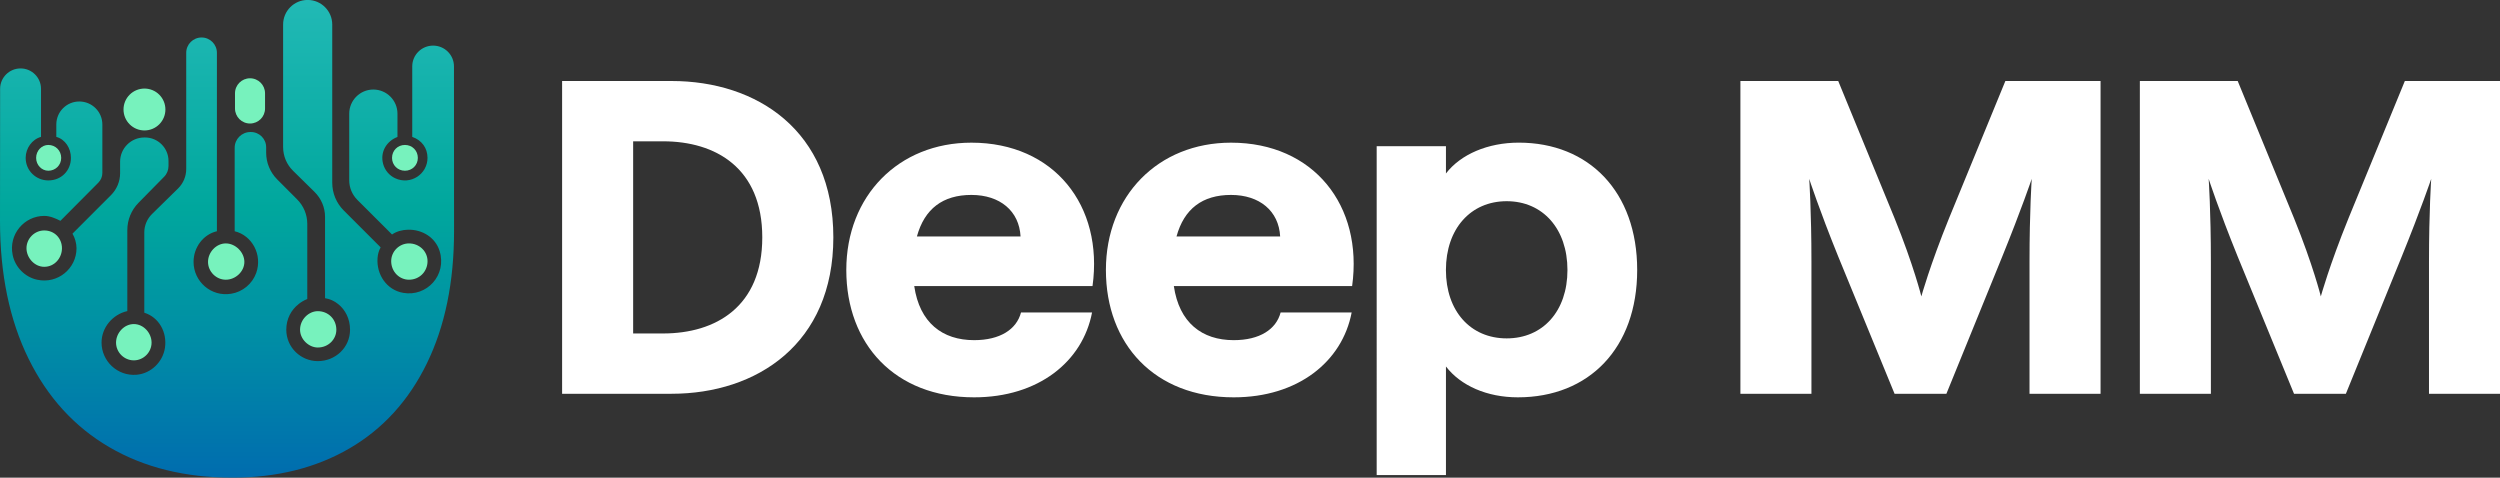
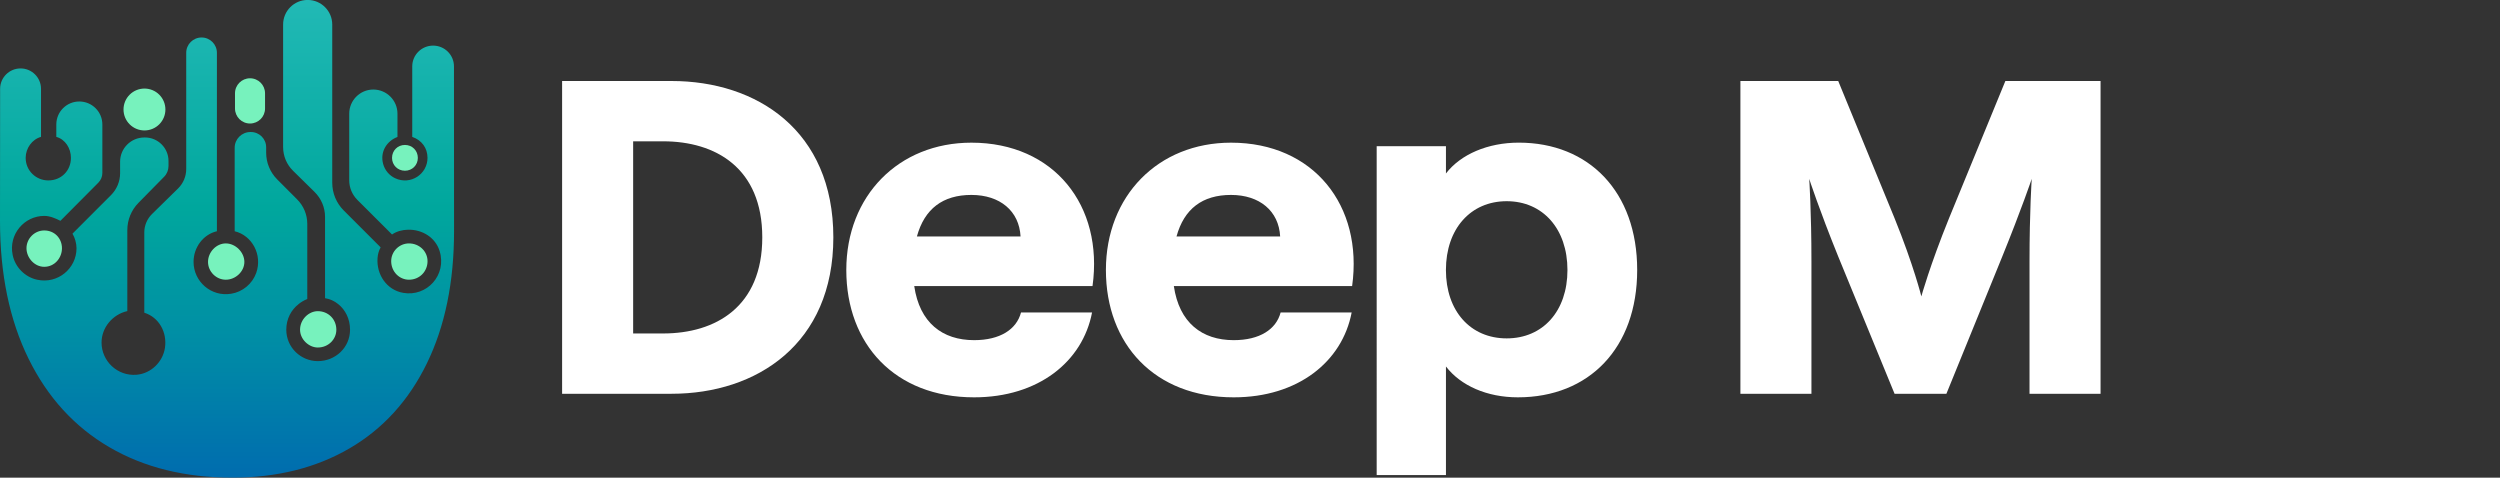
<svg xmlns="http://www.w3.org/2000/svg" version="1.1" id="LOGO_WT_SVG" x="0px" y="0px" viewBox="0 0 920.33 175.84" xml:space="preserve">
  <rect x="0" y="0" width="920.33" height="175.84" fill="#333333" stroke="none" />
  <style type="text/css">
	.LOGO_WT_SVG_0{fill:#77F2BD;}
	.LOGO_WT_SVG_1{fill:url(#LOGO_SVG_LG);}
	.LOGO_WT_SVG_2{fill:#FFFFFF;}
</style>
  <g>
    <g>
      <g>
        <path class="LOGO_WT_SVG_0" d="M16.28,98.22c3.87,0,6.53-3.3,6.53-6.83c0-3.58-2.66-6.55-6.53-6.55c-3.56,0-6.53,2.97-6.53,6.55     C9.76,94.93,12.72,98.22,16.28,98.22z" />
-         <path class="LOGO_WT_SVG_0" d="M17.78,62.85c2.66,0,4.75-2.07,4.75-4.72c0-2.7-2.09-4.77-4.75-4.77c-2.39,0-4.48,2.07-4.48,4.77     C13.3,60.78,15.38,62.85,17.78,62.85z" />
        <path class="LOGO_WT_SVG_0" d="M149.07,62.85c2.68,0,4.75-2.07,4.75-4.72c0-2.7-2.07-4.77-4.75-4.77c-2.68,0-4.75,2.07-4.75,4.77     C144.32,60.78,146.39,62.85,149.07,62.85z" />
        <path class="LOGO_WT_SVG_0" d="M116.99,127.93c3.87,0,6.83-2.99,6.83-6.55c0-3.87-2.97-6.83-6.83-6.83c-3.27,0-6.53,2.97-6.53,6.83     C110.46,124.94,113.71,127.93,116.99,127.93z" />
        <path class="LOGO_WT_SVG_0" d="M83.13,102.97c3.56,0,6.83-2.99,6.83-6.55c0-3.56-3.27-6.81-6.83-6.81c-3.56,0-6.55,3.25-6.55,6.81     C76.58,99.98,79.57,102.97,83.13,102.97z" />
        <path class="LOGO_WT_SVG_0" d="M144.01,96.14c0,3.85,2.97,6.83,6.55,6.83c3.85,0,6.83-2.99,6.83-6.83c0-3.58-2.99-6.53-6.83-6.53     C146.98,89.61,144.01,92.55,144.01,96.14z" />
-         <path class="LOGO_WT_SVG_0" d="M49.27,132.66c3.56,0,6.53-2.97,6.53-6.53c0-3.56-2.97-6.83-6.53-6.83c-3.58,0-6.55,3.27-6.55,6.83     C42.72,129.69,45.68,132.66,49.27,132.66z" />
        <path class="LOGO_WT_SVG_0" d="M45.47,40.31c0,4.26,3.45,7.71,7.71,7.71c4.26,0,7.71-3.45,7.71-7.71c0-4.26-3.45-7.71-7.71-7.71     C48.92,32.61,45.47,36.06,45.47,40.31z" />
        <path class="LOGO_WT_SVG_0" d="M86.51,39.94c0,3.05,2.47,5.53,5.53,5.53s5.53-2.47,5.53-5.53l0-5.59c0-3.05-2.47-5.53-5.53-5.53     c-3.05,0-5.53,2.47-5.53,5.53V39.94z" />
      </g>
      <g>
        <linearGradient id="LOGO_SVG_LG" gradientUnits="userSpaceOnUse" x1="83.578" y1="187.097" x2="83.578" y2="-12.327">
          <stop offset="0" style="stop-color:#0065B1" />
          <stop offset="0.341" style="stop-color:#0091A4" />
          <stop offset="0.554" style="stop-color:#00A79D" />
          <stop offset="1" style="stop-color:#27BCB9" />
        </linearGradient>
        <path class="LOGO_WT_SVG_1" d="M128.6,165.1c12.33-7.16,21.84-17.6,28.52-31.28c6.7-13.71,10.03-29.95,10.03-48.74l-0.03-60.64     c0-4.22-3.43-7.65-7.68-7.65c-4.24,0-7.68,3.43-7.68,7.65l0,25.95c3.54,1.22,5.62,4.16,5.62,7.73c0,6-6.25,10.14-11.92,7.49     c-2.16-1-3.78-2.95-4.41-5.24c-1.24-4.51,1.38-8.49,5.27-9.95v-8.57c0-4.89-3.97-8.89-8.89-8.89c-4.89,0-8.87,4-8.87,8.89     l0,24.55c0,2.68,1.08,5.24,2.97,7.16l12.79,12.76c1.68-1.14,3.65-1.7,5.92-1.76c5.22-0.11,10.06,2.87,11.6,7.87     c2.73,8.81-4.7,16.92-13.41,15.38c-6.06-1.05-9.92-6.73-9.44-12.87c0.11-1.38,0.46-2.7,1.14-3.87l-13.6-13.6     c-2.7-2.7-4.22-6.35-4.22-10.17l0-58.26c0-5-4.06-9.06-9.06-9.06c-5,0-9.03,4.06-9.03,9.06l0,45.09c0,3.3,1.32,6.46,3.68,8.76     l7.89,7.76c2.46,2.43,3.87,5.73,3.87,9.19l0,29.93c1.81,0.3,3.43,1.03,4.79,2.14c2.7,2.11,4.41,5.52,4.41,9.46     c0,6.54-5.35,11.57-11.87,11.57c-6.25,0-11.6-5.03-11.6-11.57c0-4,1.81-7.3,4.57-9.46c0.95-0.76,2.03-1.38,3.16-1.84l0-27.63     c0-3.41-1.35-6.68-3.78-9.08l-7.33-7.35c-2.57-2.6-4.03-6.11-4.03-9.79v-2c0-3.11-2.51-5.62-5.62-5.62h-0.16     c-3.22,0-5.81,2.6-5.81,5.79c0,10.33,0,30.74,0,30.74c6.3,1.49,10.33,8.57,7.92,15.38c-1.43,3.97-5,6.95-9.19,7.62     c-7.41,1.24-13.87-4.51-13.87-11.71c0-5.35,3.54-10.11,8.6-11.3l0-65.67c0-3.11-2.51-5.65-5.65-5.65c-3.11,0-5.65,2.51-5.65,5.65     l0,42.77c0,2.7-1.08,5.27-3,7.16l-9.62,9.44c-1.78,1.76-2.81,4.19-2.81,6.7l0,29.6c5.38,1.68,8.46,7.16,7.6,12.95     c-0.81,5.24-5.16,9.44-10.44,9.89c-7,0.59-12.9-5-12.9-11.84c0-5.62,4.16-10.41,9.49-11.6l0-29.82c0-3.73,1.46-7.33,4.08-10     l9.46-9.62c1.05-1.05,1.62-2.49,1.62-3.95v-1.87c0-4.76-3.87-8.65-8.65-8.65h-0.22c-4.97,0-8.95,4-8.95,8.92l0,4.24     c0,3.03-1.22,5.92-3.35,8.06L26.68,86.02c0.92,1.51,1.49,3.6,1.49,5.38c0,7.38-6.84,13.25-14.52,11.57     c-4.46-0.97-8.06-4.6-8.98-9.08c-1.6-7.62,4.27-14.41,11.62-14.41c2.08,0,4.14,0.89,5.95,1.81l13.98-14.06     c0.92-0.95,1.46-2.22,1.46-3.54l0-17.87c0-4.68-3.81-8.46-8.49-8.46c-4.68,0-8.46,3.79-8.46,8.46l0,4.57     c3.27,0.89,5.38,4.16,5.38,7.73c0,4.73-3.57,8.3-8.33,8.3c-4.49,0-8.33-3.57-8.33-8.3c0-3.57,2.38-6.84,5.65-7.73l0-17.68     c0-4.16-3.38-7.52-7.52-7.52c-4.16,0-7.54,3.35-7.54,7.52L0,81.27c0,19.6,3.49,36.5,10.49,50.74c7,14.25,16.92,25.12,29.74,32.6     c12.81,7.49,27.9,11.22,45.26,11.22C101.89,175.84,116.25,172.27,128.6,165.1z" />
      </g>
    </g>
    <g>
      <path class="LOGO_WT_SVG_2" d="M206.93,29.82h40.3c31.42,0,59.55,18.26,59.55,57.57c0,39.15-28.13,57.57-59.55,57.57h-40.3V29.82z     M244.1,122.76c19.41,0,36.52-9.87,36.52-35.37s-17.11-35.37-36.52-35.37h-11.02v70.73H244.1z" />
      <path class="LOGO_WT_SVG_2" d="M311.55,99.4c0-27.31,19.25-46.88,46.06-46.88c30.43,0,48.69,23.19,44.58,52.8h-65.63    c1.97,13.49,10.36,19.9,22.04,19.9c9.54,0,15.63-3.95,17.27-10.2h26.15c-3.45,18.09-19.74,31.25-43.43,31.25    C329.47,146.28,311.55,126.7,311.55,99.4z M375.7,87.06c-0.49-9.38-7.57-15.3-18.09-15.3s-17.27,5.1-20.07,15.3H375.7z" />
      <path class="LOGO_WT_SVG_2" d="M407.12,99.4c0-27.31,19.25-46.88,46.06-46.88c30.43,0,48.69,23.19,44.58,52.8h-65.63    c1.97,13.49,10.36,19.9,22.04,19.9c9.54,0,15.63-3.95,17.27-10.2h26.15c-3.45,18.09-19.74,31.25-43.42,31.25    C425.04,146.28,407.12,126.7,407.12,99.4z M471.27,87.06c-0.49-9.38-7.57-15.3-18.09-15.3s-17.27,5.1-20.07,15.3H471.27z" />
      <path class="LOGO_WT_SVG_2" d="M506.8,53.83h25.5v10.03c5.43-7.07,15.46-11.35,26.81-11.35c25.83,0,43.59,18.09,43.59,46.88    c0,28.79-17.76,46.88-43.92,46.88c-11.35,0-21.05-4.28-26.48-11.35v39.97h-25.5V53.83z M554.66,124.57    c13.32,0,22.37-10.03,22.37-25.17c0-15.13-9.05-25.33-22.37-25.33c-13.32,0-22.37,10.2-22.37,25.33    C532.29,114.53,541.34,124.57,554.66,124.57z" />
      <path class="LOGO_WT_SVG_2" d="M640.69,29.82h36.02l20.73,50.5c7.07,17.44,9.87,28.79,9.87,28.79s3.12-11.35,10.2-28.79l20.73-50.5h35.04    v115.14h-26.15V96.44c0-18.92,0.82-30.6,0.82-30.6s-3.78,11.19-10.86,28.62l-20.56,50.5h-19.08l-20.73-50.5    c-7.07-17.44-10.69-28.62-10.69-28.62s0.82,11.68,0.82,30.6v48.52h-26.15V29.82z" />
-       <path class="LOGO_WT_SVG_2" d="M787.75,29.82h36.02l20.73,50.5c7.07,17.44,9.87,28.79,9.87,28.79s3.12-11.35,10.2-28.79l20.73-50.5h35.04    v115.14h-26.15V96.44c0-18.92,0.82-30.6,0.82-30.6s-3.78,11.19-10.86,28.62l-20.56,50.5H844.5l-20.73-50.5    c-7.07-17.44-10.69-28.62-10.69-28.62s0.82,11.68,0.82,30.6v48.52h-26.15V29.82z" />
    </g>
  </g>
</svg>